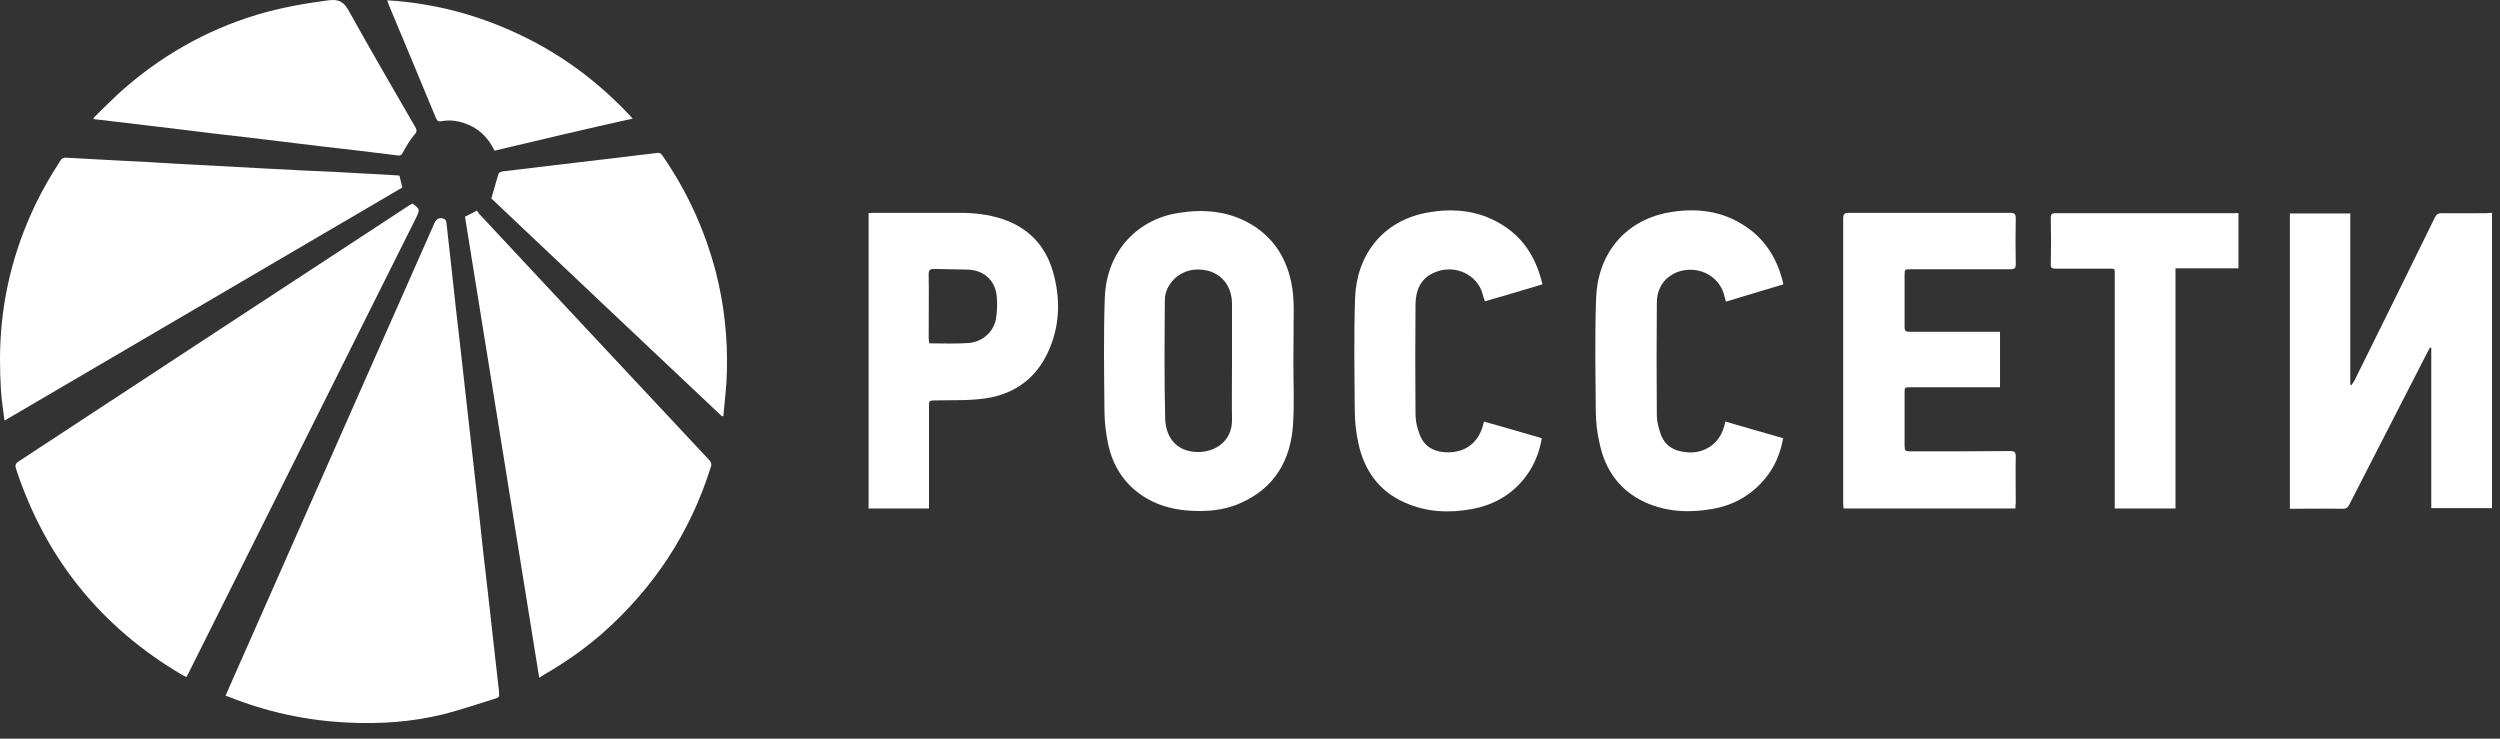
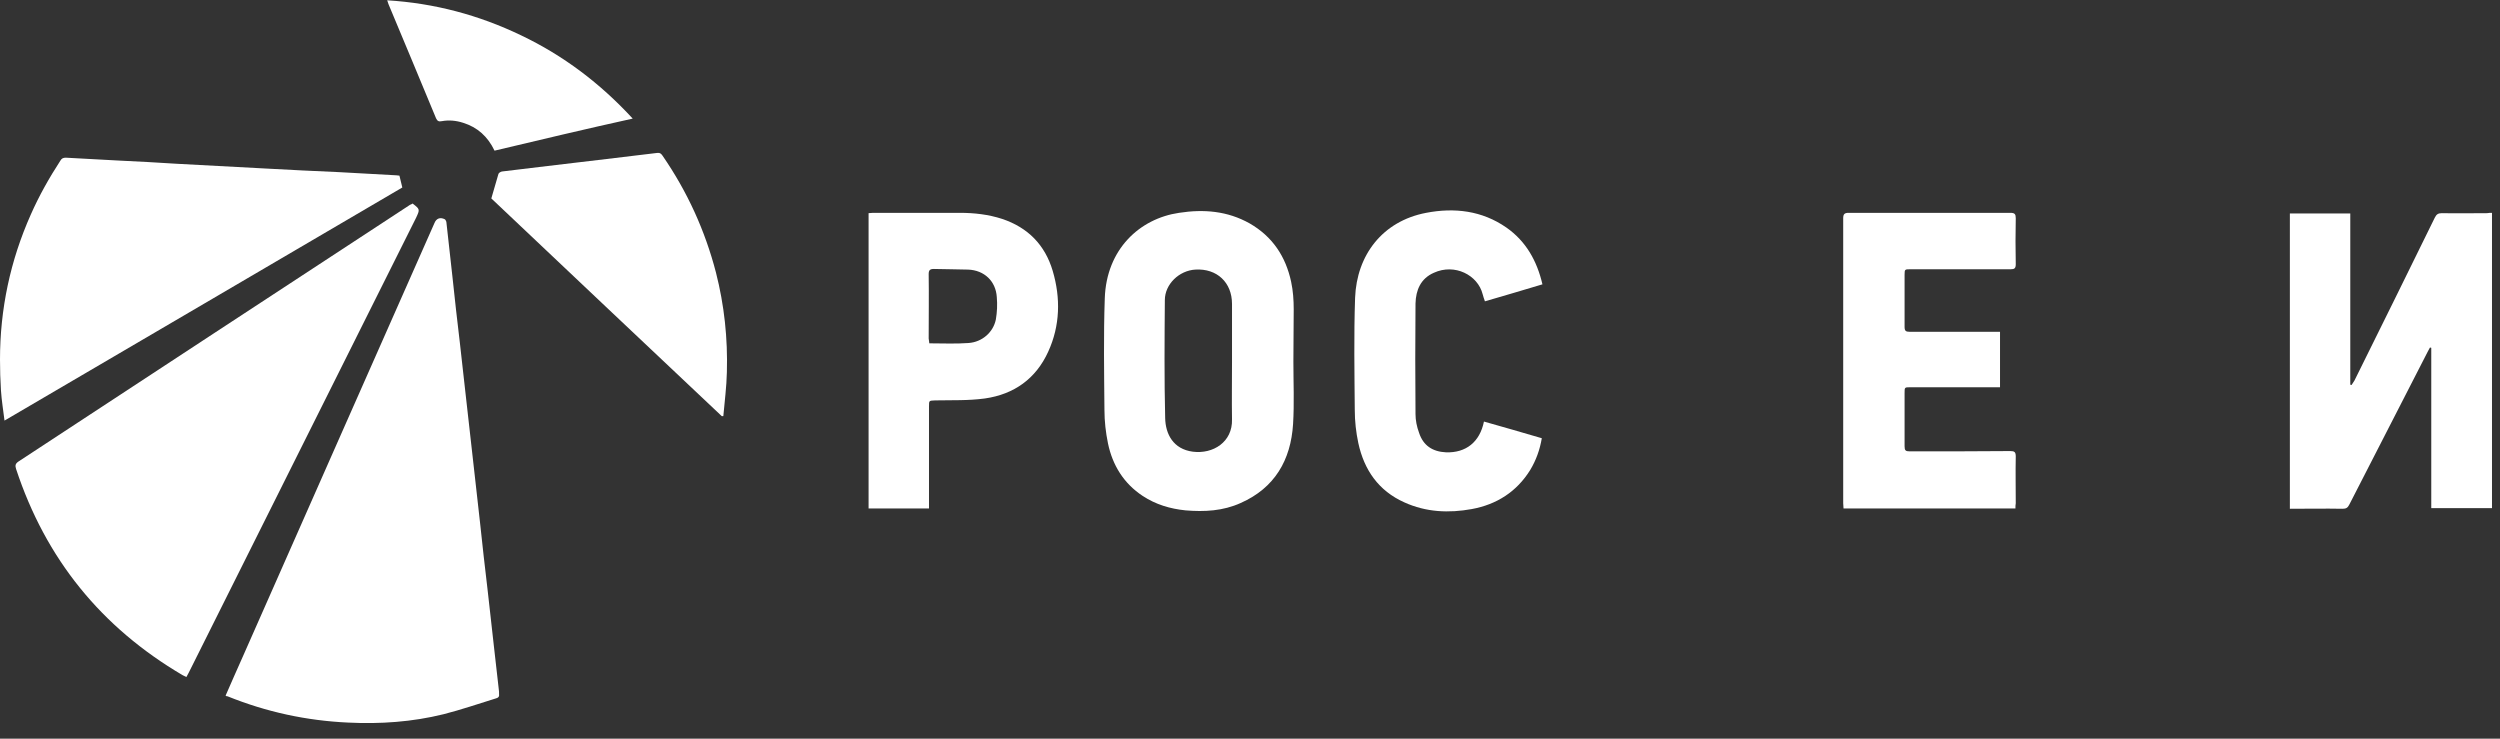
<svg xmlns="http://www.w3.org/2000/svg" width="132" height="39" viewBox="0 0 132 39" fill="none">
  <rect x="0" y="0" width="132" height="39" fill="#333333" stroke="none" />
  <path d="M11.911 36.73C12.216 36.02 12.539 35.309 12.844 34.615C16.204 26.997 19.58 19.38 22.939 11.779C23.041 11.525 23.245 11.458 23.483 11.576C23.516 11.593 23.55 11.661 23.567 11.711C23.669 12.676 23.788 13.658 23.89 14.623C24.008 15.774 24.144 16.942 24.28 18.093C24.399 19.109 24.5 20.108 24.619 21.123C24.755 22.274 24.874 23.442 25.009 24.593C25.128 25.609 25.23 26.608 25.349 27.623C25.468 28.774 25.603 29.942 25.739 31.094C25.858 32.109 25.96 33.108 26.078 34.124C26.163 34.868 26.248 35.63 26.333 36.375C26.35 36.46 26.35 36.561 26.35 36.646C26.367 36.764 26.333 36.832 26.214 36.866C25.281 37.154 24.348 37.475 23.415 37.712C21.769 38.119 20.072 38.237 18.375 38.152C16.187 38.051 14.066 37.594 12.013 36.764C11.945 36.764 11.945 36.747 11.911 36.73Z" fill="white" />
  <path d="M21.786 10.746C22.176 11.051 22.176 11.051 21.973 11.491C17.968 19.498 13.964 27.521 9.96 35.528C9.926 35.596 9.892 35.663 9.841 35.748C9.774 35.714 9.706 35.681 9.638 35.647C5.345 33.124 2.41 29.502 0.849 24.762C0.798 24.593 0.798 24.491 0.968 24.373C7.856 19.853 14.745 15.334 21.65 10.814C21.701 10.797 21.735 10.78 21.786 10.746Z" fill="white" />
-   <path d="M28.47 35.783C27.164 27.64 25.857 19.549 24.551 11.441C24.754 11.339 24.941 11.255 25.179 11.119C25.212 11.153 25.246 11.221 25.297 11.288C29.352 15.639 33.407 19.972 37.462 24.306C37.564 24.424 37.581 24.526 37.53 24.661C36.444 28.131 34.51 31.06 31.779 33.464C30.845 34.276 29.827 34.987 28.742 35.613C28.657 35.681 28.572 35.715 28.47 35.783Z" fill="white" />
  <path d="M0.238 22.207C0.17 21.648 0.085 21.14 0.051 20.616C0.017 20.074 0 19.532 0 18.991C0 16.316 0.543 13.76 1.629 11.322C2.07 10.324 2.596 9.393 3.19 8.479C3.258 8.36 3.342 8.326 3.478 8.326C4.411 8.377 5.345 8.428 6.295 8.479C7.313 8.529 8.331 8.58 9.349 8.648C10.927 8.732 12.521 8.817 14.099 8.902C15.355 8.969 16.627 9.037 17.883 9.088C18.901 9.139 19.919 9.206 20.937 9.257C20.988 9.257 21.039 9.274 21.09 9.274C21.141 9.477 21.192 9.68 21.242 9.9C14.269 13.997 7.279 18.076 0.238 22.207Z" fill="white" />
  <path d="M131.577 11.238C131.577 16.452 131.577 21.632 131.577 26.829C130.508 26.829 129.457 26.829 128.371 26.829C128.371 24.002 128.371 21.192 128.371 18.365C128.354 18.365 128.32 18.348 128.303 18.348C128.269 18.416 128.218 18.5 128.184 18.568C126.81 21.259 125.418 23.951 124.044 26.642C123.959 26.812 123.874 26.863 123.688 26.863C122.772 26.846 121.838 26.863 120.905 26.863C120.905 21.666 120.905 16.486 120.905 11.272C121.957 11.272 123.009 11.272 124.095 11.272C124.095 14.285 124.095 17.298 124.095 20.311C124.112 20.311 124.129 20.328 124.163 20.328C124.214 20.244 124.265 20.176 124.316 20.091C125.741 17.231 127.149 14.353 128.557 11.492C128.642 11.323 128.727 11.255 128.931 11.255C129.728 11.272 130.525 11.255 131.323 11.255C131.408 11.238 131.493 11.238 131.577 11.238Z" fill="white" />
  <path d="M68.291 19.093C68.291 20.193 68.342 21.293 68.274 22.393C68.155 24.289 67.307 25.762 65.509 26.558C64.575 26.981 63.591 27.032 62.59 26.947C61.776 26.862 61.029 26.642 60.334 26.185C59.333 25.525 58.739 24.56 58.501 23.409C58.383 22.834 58.315 22.241 58.315 21.649C58.298 19.685 58.264 17.721 58.332 15.758C58.416 13.151 60.181 11.543 62.251 11.238C63.557 11.035 64.813 11.137 65.984 11.797C67.188 12.491 67.884 13.54 68.172 14.878C68.274 15.352 68.308 15.842 68.308 16.333C68.308 17.247 68.291 18.179 68.291 19.093ZM65.05 19.127C65.05 18.094 65.05 17.078 65.05 16.046C65.05 14.912 64.253 14.167 63.116 14.234C62.251 14.285 61.504 15.013 61.504 15.842C61.487 17.925 61.471 20.007 61.521 22.072C61.538 22.918 61.946 23.714 62.98 23.849C64.049 23.985 65.084 23.341 65.05 22.14C65.034 21.141 65.05 20.142 65.05 19.127Z" fill="white" />
  <path d="M106.415 26.846C103.378 26.846 100.375 26.846 97.338 26.846C97.338 26.744 97.321 26.659 97.321 26.575C97.321 21.564 97.321 16.537 97.321 11.526C97.321 11.306 97.389 11.238 97.61 11.238C100.46 11.238 103.294 11.238 106.144 11.238C106.382 11.238 106.432 11.306 106.432 11.526C106.415 12.339 106.415 13.151 106.432 13.947C106.432 14.167 106.365 14.217 106.161 14.217C104.396 14.217 102.632 14.217 100.867 14.217C100.579 14.217 100.562 14.217 100.562 14.505C100.562 15.419 100.562 16.35 100.562 17.265C100.562 17.468 100.63 17.518 100.816 17.518C102.326 17.518 103.82 17.518 105.33 17.518C105.414 17.518 105.499 17.518 105.601 17.518C105.601 18.5 105.601 19.465 105.601 20.447C105.499 20.447 105.414 20.447 105.33 20.447C103.837 20.447 102.36 20.447 100.867 20.447C100.562 20.447 100.562 20.447 100.562 20.752C100.562 21.683 100.562 22.631 100.562 23.562C100.562 23.782 100.613 23.832 100.833 23.832C102.598 23.832 104.379 23.832 106.144 23.816C106.365 23.816 106.432 23.866 106.432 24.103C106.415 24.933 106.432 25.745 106.432 26.575C106.415 26.659 106.415 26.744 106.415 26.846Z" fill="white" />
  <path d="M49.051 26.846C47.965 26.846 46.913 26.846 45.861 26.846C45.861 21.649 45.861 16.469 45.861 11.255C45.929 11.255 46.014 11.238 46.099 11.238C47.626 11.238 49.153 11.238 50.68 11.238C51.443 11.238 52.19 11.323 52.919 11.56C54.277 12.017 55.176 12.931 55.583 14.302C56.008 15.741 55.974 17.197 55.346 18.568C54.701 19.99 53.547 20.819 52.003 21.039C51.138 21.158 50.256 21.124 49.373 21.141C49.051 21.158 49.051 21.141 49.051 21.463C49.051 23.155 49.051 24.831 49.051 26.524C49.051 26.625 49.051 26.727 49.051 26.846ZM49.068 18.128C49.781 18.128 50.459 18.162 51.138 18.111C51.868 18.06 52.444 17.535 52.58 16.875C52.648 16.486 52.665 16.08 52.631 15.69C52.58 14.844 51.969 14.268 51.121 14.235C50.527 14.217 49.916 14.217 49.306 14.201C49.102 14.201 49.034 14.268 49.034 14.472C49.051 15.606 49.034 16.74 49.034 17.874C49.051 17.959 49.051 18.026 49.068 18.128Z" fill="white" />
  <path d="M38.108 21.971C34.035 18.128 29.963 14.285 25.942 10.477C26.078 10.02 26.197 9.613 26.316 9.19C26.333 9.122 26.434 9.072 26.502 9.055C27.164 8.97 27.809 8.902 28.47 8.818C29.658 8.682 30.846 8.53 32.033 8.395C32.933 8.293 33.815 8.174 34.714 8.073C34.85 8.056 34.918 8.124 34.986 8.225C36.292 10.121 37.225 12.169 37.802 14.387C38.243 16.113 38.43 17.874 38.379 19.651C38.362 20.43 38.26 21.192 38.192 21.971C38.158 21.971 38.124 21.971 38.108 21.971Z" fill="white" />
  <path d="M81.441 15.013C80.406 15.317 79.422 15.622 78.404 15.91C78.353 15.774 78.319 15.656 78.285 15.537C78.031 14.522 76.809 13.896 75.706 14.403C75.011 14.708 74.756 15.317 74.739 16.028C74.722 17.975 74.722 19.922 74.739 21.868C74.739 22.19 74.807 22.529 74.926 22.85C75.146 23.527 75.638 23.849 76.351 23.883C77.403 23.917 78.132 23.341 78.353 22.258C79.371 22.546 80.372 22.833 81.407 23.138C81.305 23.747 81.102 24.306 80.796 24.814C80.084 25.965 79.015 26.642 77.708 26.879C76.504 27.099 75.299 27.048 74.145 26.523C72.788 25.914 72.025 24.814 71.719 23.392C71.6 22.833 71.532 22.241 71.532 21.648C71.516 19.668 71.481 17.704 71.549 15.724C71.634 13.472 72.992 11.678 75.299 11.238C76.792 10.95 78.251 11.119 79.541 12.017C80.576 12.744 81.153 13.777 81.441 15.013Z" fill="white" />
-   <path d="M94.166 15.012C93.148 15.317 92.147 15.622 91.129 15.926C91.078 15.774 91.044 15.622 91.01 15.486C90.603 14.251 89.109 13.912 88.176 14.572C87.684 14.911 87.481 15.435 87.481 15.994C87.464 17.975 87.464 19.955 87.481 21.936C87.481 22.24 87.566 22.562 87.667 22.867C87.888 23.544 88.397 23.832 89.093 23.882C89.907 23.95 90.874 23.51 91.095 22.257C92.113 22.545 93.114 22.85 94.149 23.137C94.013 23.916 93.725 24.61 93.249 25.203C92.537 26.1 91.587 26.659 90.467 26.862C89.262 27.082 88.058 27.048 86.904 26.54C85.546 25.931 84.766 24.847 84.461 23.425C84.325 22.85 84.257 22.24 84.257 21.648C84.24 19.684 84.206 17.721 84.274 15.74C84.359 13.455 85.733 11.694 88.007 11.237C89.5 10.95 90.942 11.102 92.231 11.999C93.283 12.727 93.877 13.76 94.166 15.012Z" fill="white" />
-   <path d="M4.938 6.227C5.379 5.787 5.82 5.347 6.278 4.923C8.399 3.01 10.825 1.606 13.574 0.776C14.812 0.404 16.068 0.184 17.357 0.014C17.917 -0.053 18.172 0.116 18.426 0.59C19.563 2.638 20.75 4.669 21.921 6.701C22.023 6.87 22.023 6.972 21.87 7.124C21.633 7.412 21.446 7.733 21.259 8.072C21.192 8.19 21.141 8.224 21.005 8.207C19.682 8.038 18.341 7.886 17.018 7.733C15.711 7.581 14.405 7.412 13.098 7.259C11.911 7.124 10.74 6.988 9.552 6.836C8.365 6.701 7.194 6.548 6.006 6.413C5.65 6.362 5.294 6.328 4.954 6.294C4.954 6.278 4.938 6.261 4.938 6.227Z" fill="white" />
-   <path d="M118.191 11.256C118.191 12.22 118.191 13.185 118.191 14.167C117.088 14.167 115.985 14.167 114.866 14.167C114.866 18.399 114.866 22.614 114.866 26.846C113.78 26.846 112.728 26.846 111.659 26.846C111.659 26.744 111.659 26.643 111.659 26.541C111.659 22.546 111.659 18.551 111.659 14.556C111.659 14.167 111.71 14.184 111.286 14.184C110.369 14.184 109.453 14.184 108.537 14.184C108.35 14.184 108.265 14.15 108.282 13.947C108.299 13.134 108.299 12.322 108.282 11.493C108.282 11.306 108.35 11.256 108.52 11.256C111.676 11.256 114.832 11.256 117.987 11.256C118.038 11.239 118.106 11.256 118.191 11.256Z" fill="white" />
  <path d="M26.111 7.955C25.755 7.21 25.212 6.719 24.448 6.482C24.075 6.363 23.702 6.33 23.329 6.397C23.176 6.431 23.091 6.397 23.023 6.245C22.192 4.231 21.344 2.216 20.512 0.219C20.495 0.168 20.478 0.117 20.444 0.016C22.938 0.168 25.28 0.794 27.503 1.861C29.742 2.927 31.693 4.4 33.407 6.262C30.947 6.804 28.538 7.379 26.111 7.955Z" fill="white" />
</svg>